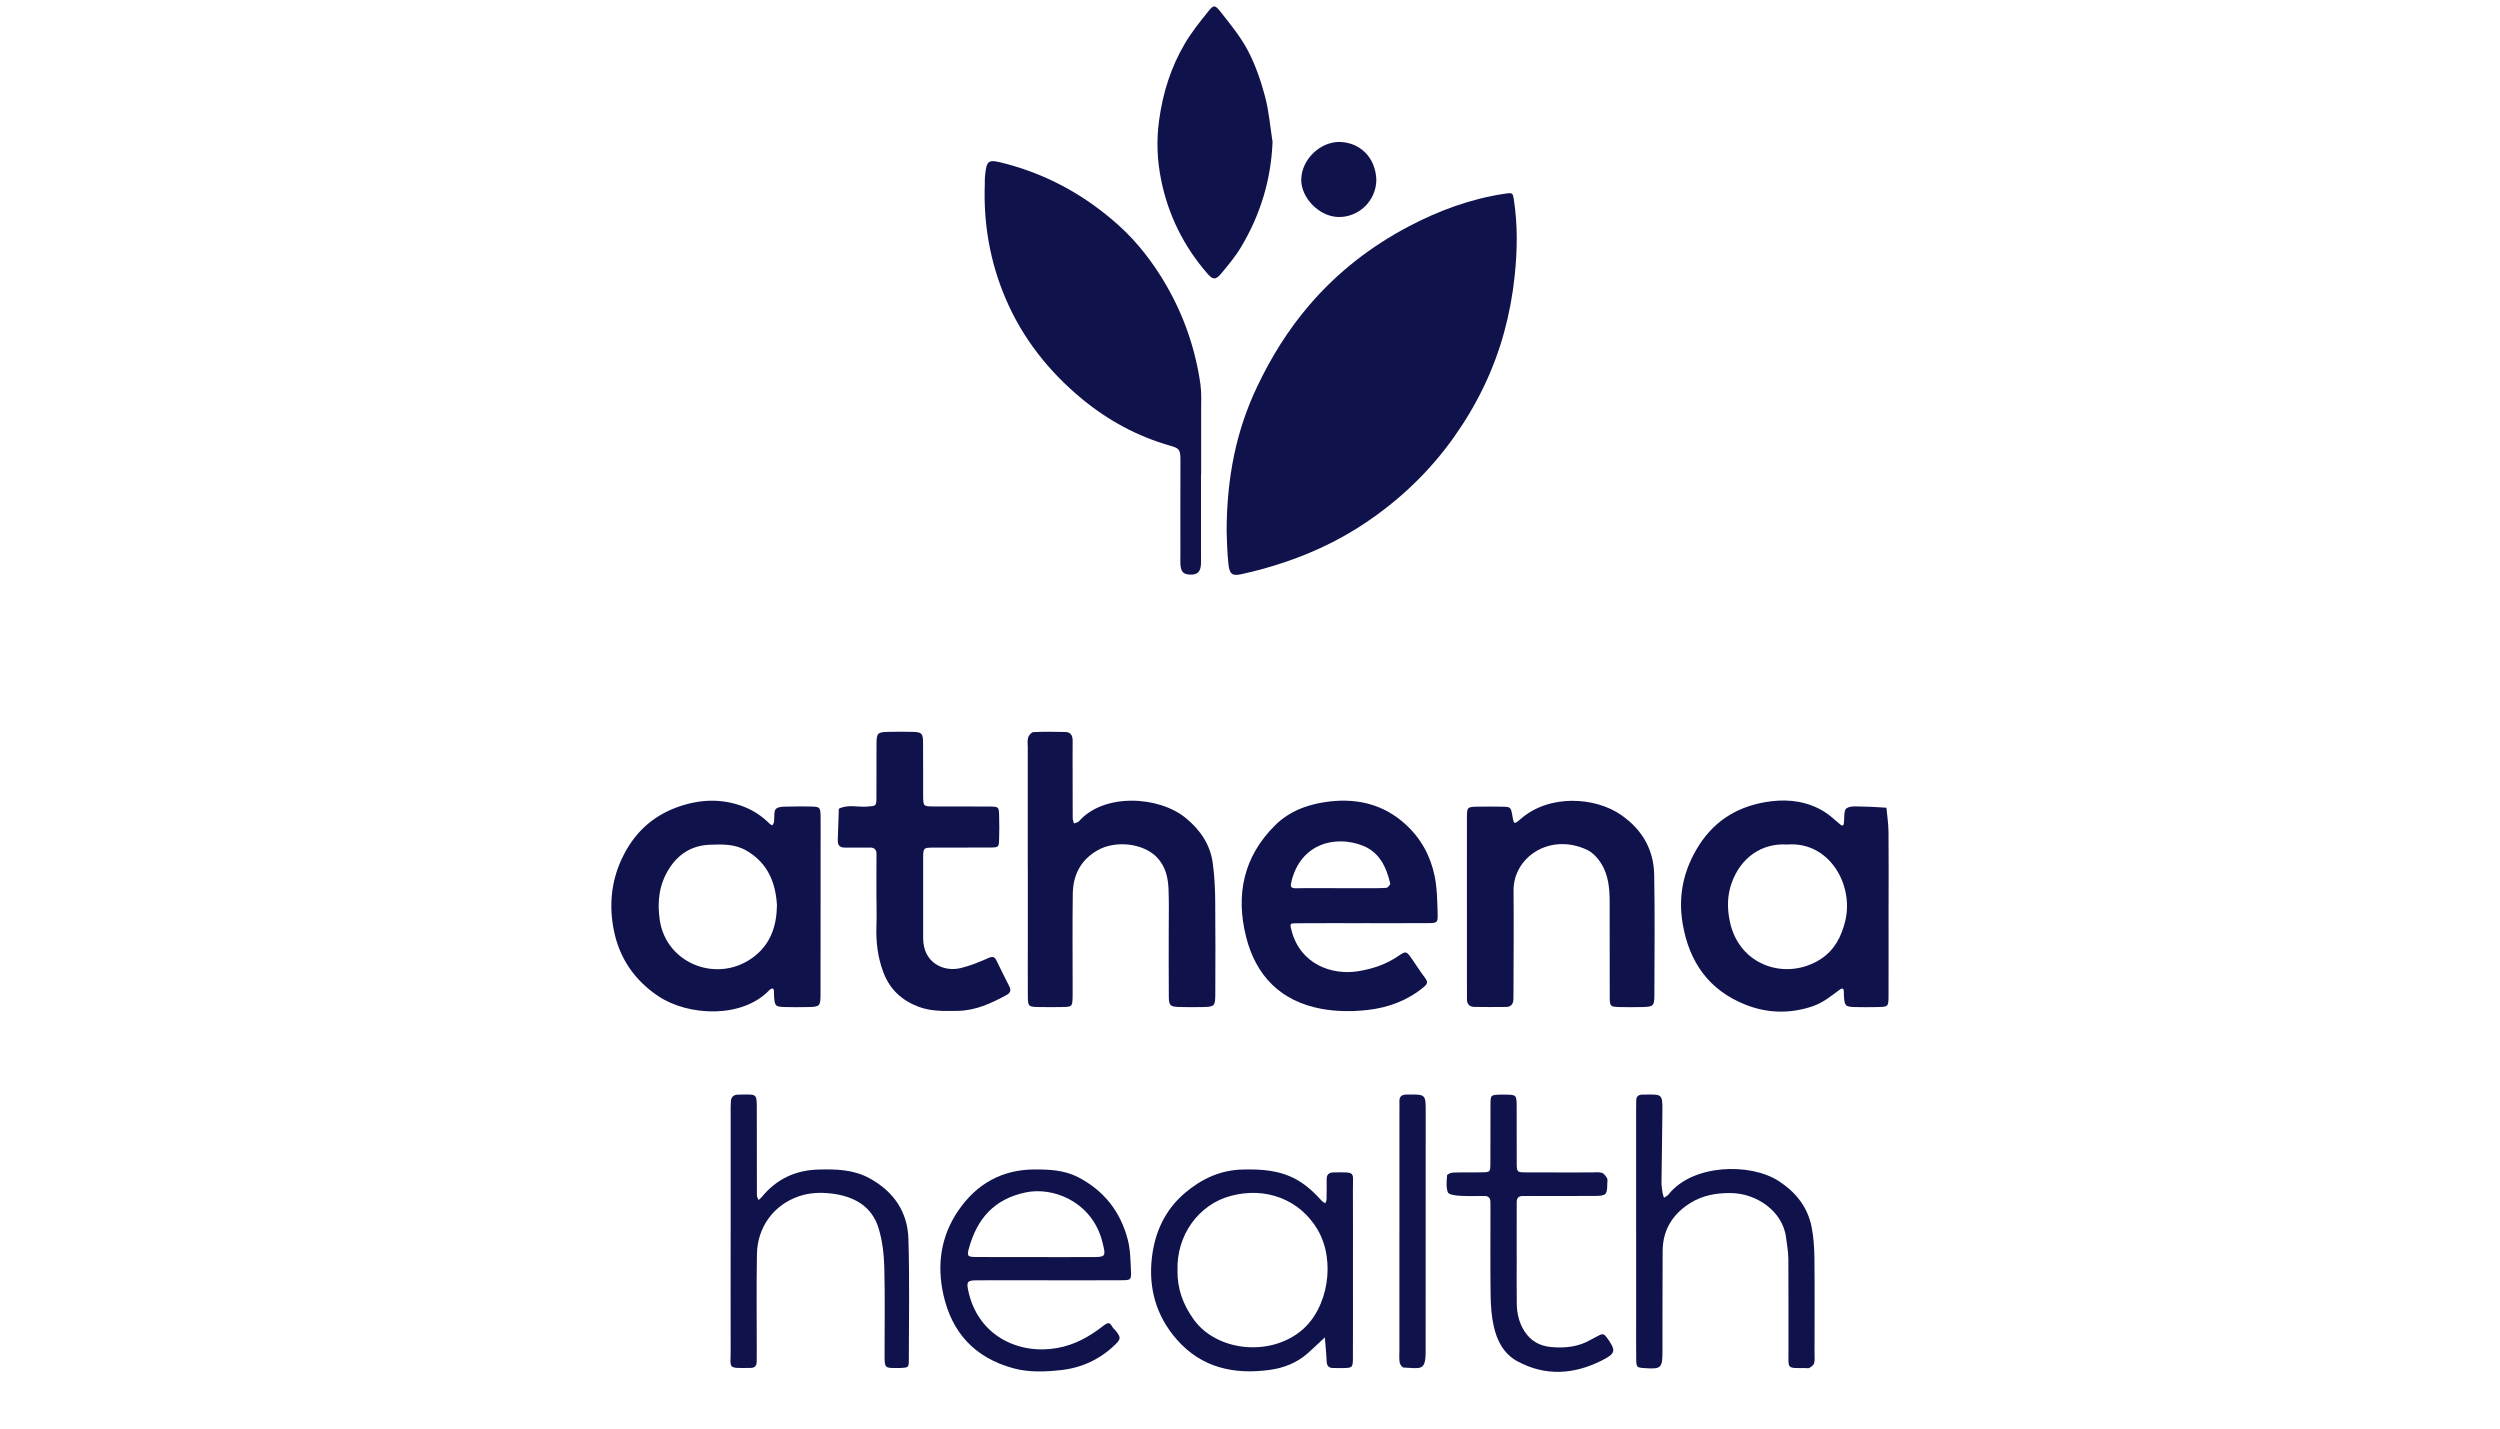
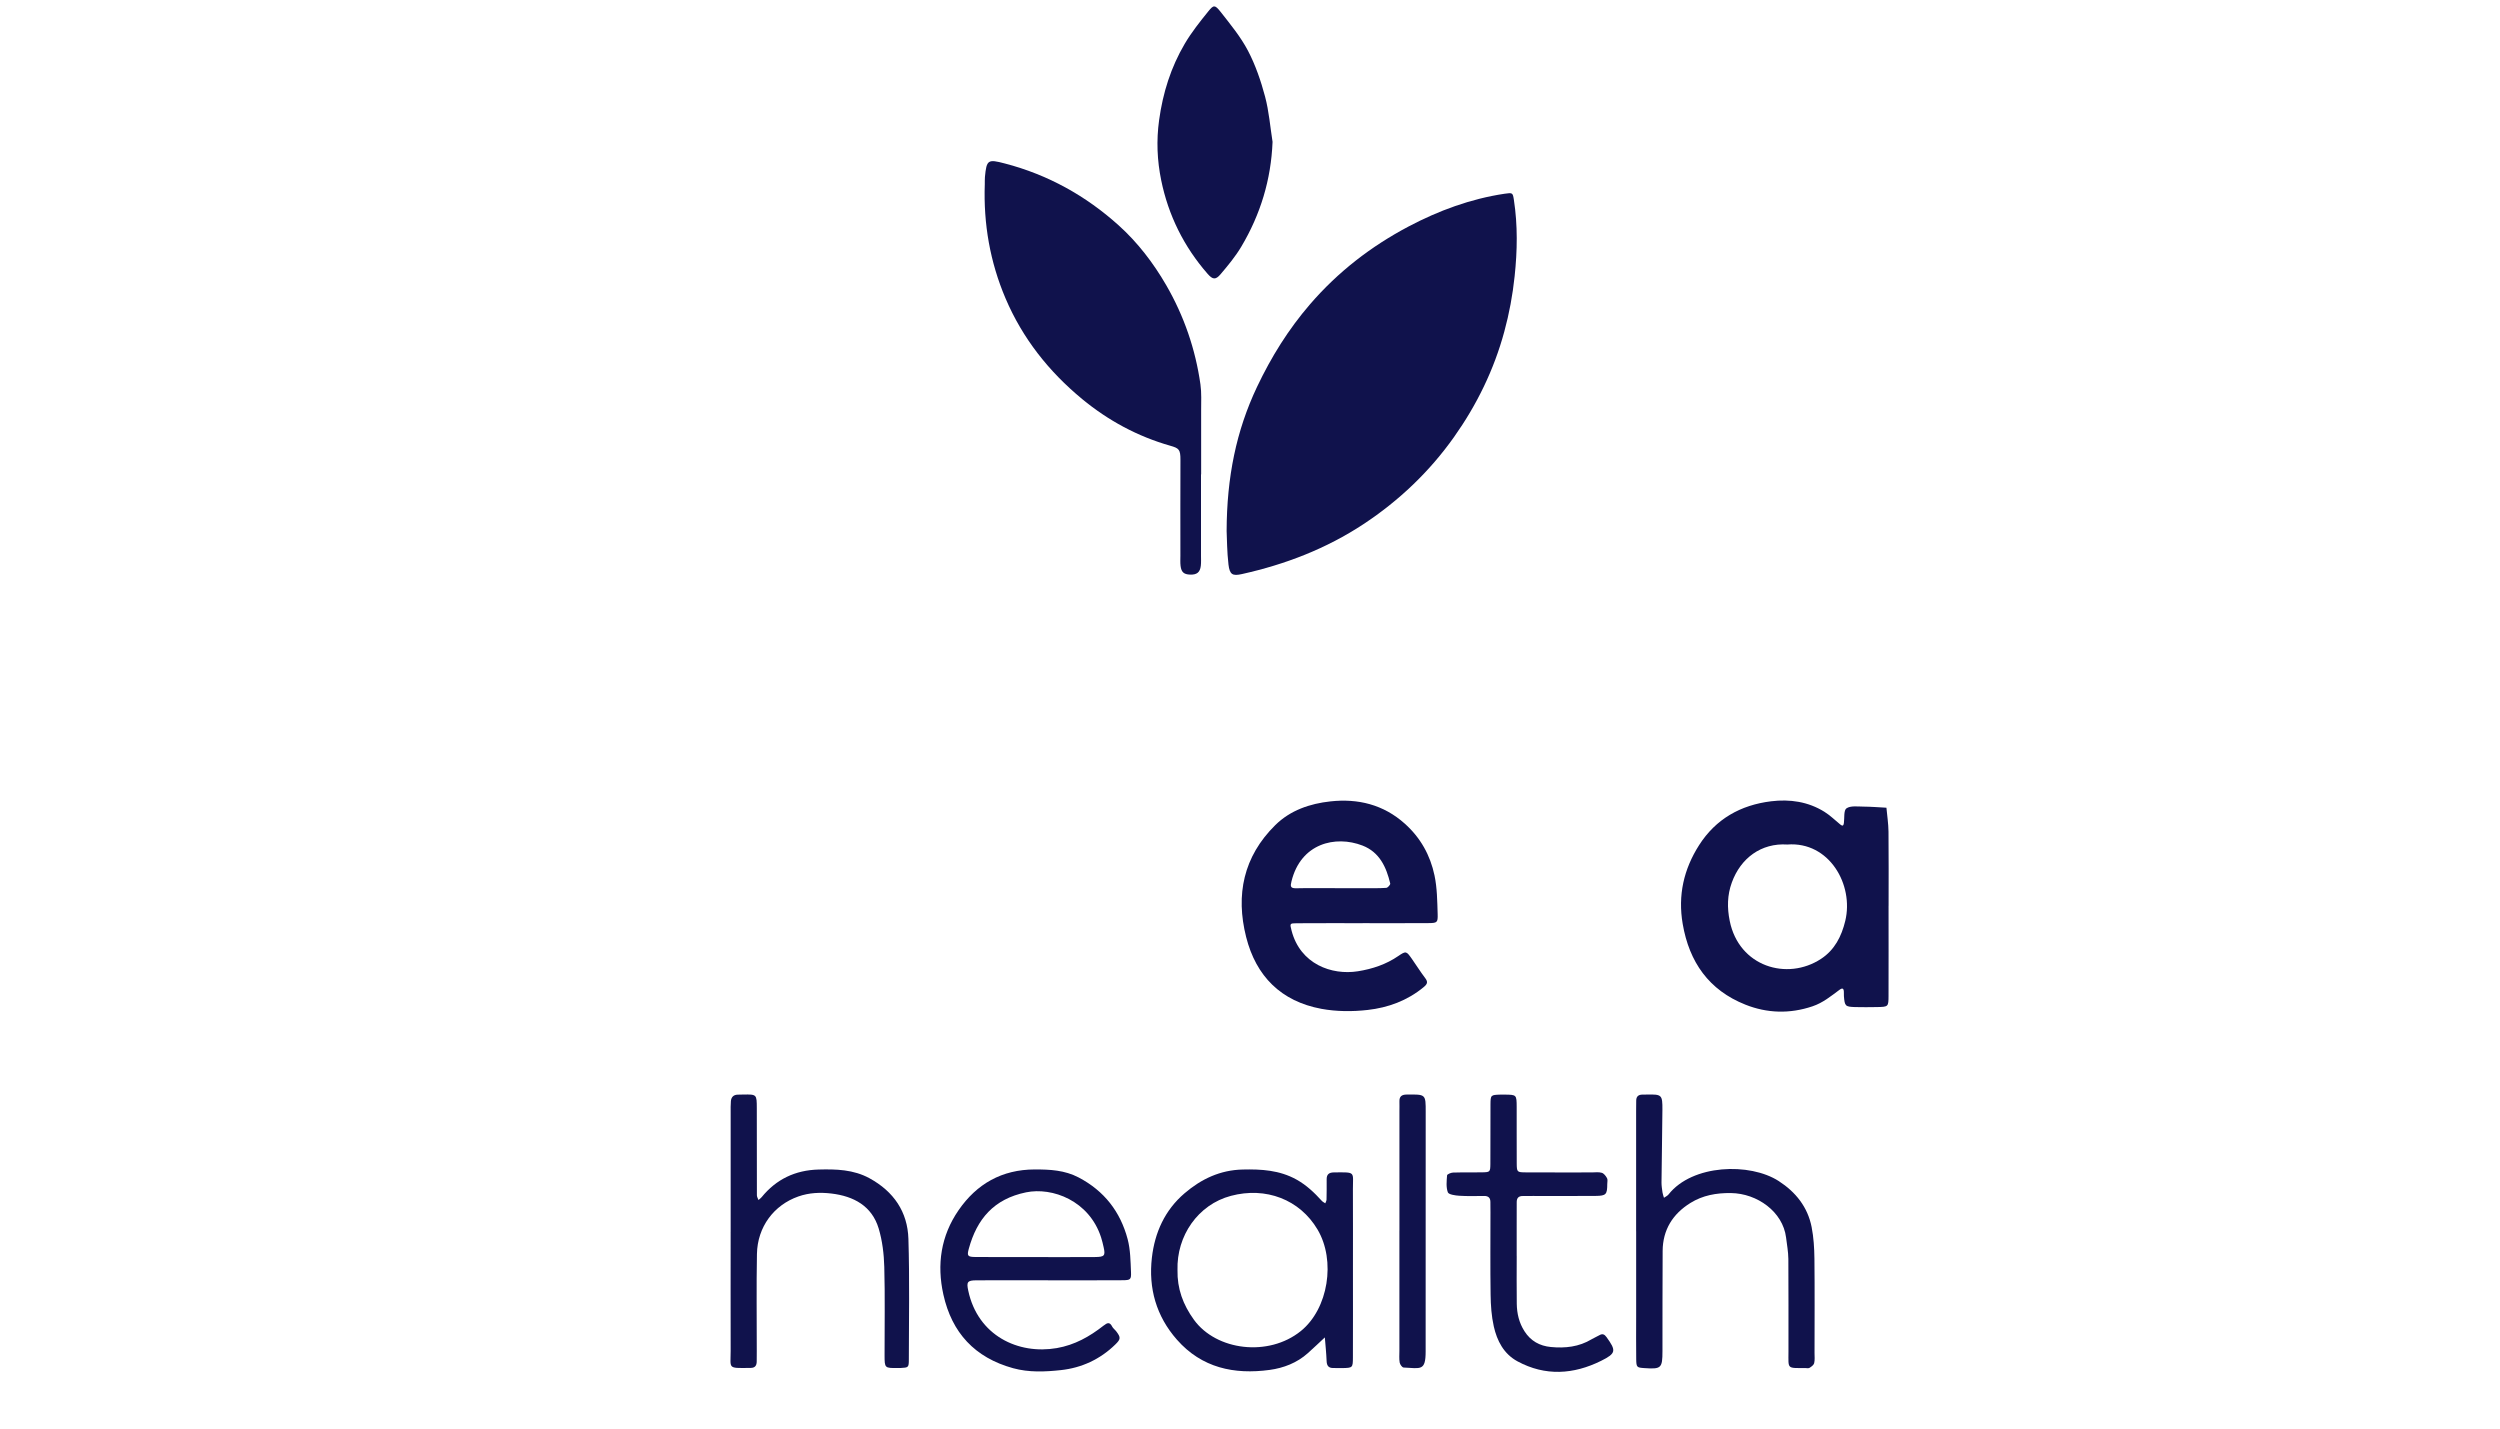
<svg xmlns="http://www.w3.org/2000/svg" width="140" height="80" viewBox="0 0 140 80" fill="none">
  <path d="M68.691 29.736C68.701 26.718 69.228 24.124 70.395 21.663C71.187 19.994 72.147 18.448 73.363 17.038C74.928 15.223 76.783 13.79 78.883 12.682C80.564 11.796 82.351 11.135 84.253 10.85C84.71 10.782 84.716 10.792 84.778 11.197C84.996 12.62 84.972 14.04 84.819 15.473C84.708 16.526 84.518 17.554 84.241 18.569C83.664 20.703 82.704 22.668 81.429 24.469C80.054 26.411 78.351 28.033 76.359 29.349C74.273 30.725 71.98 31.607 69.547 32.148C69.023 32.265 68.863 32.182 68.795 31.615C68.71 30.891 68.712 30.159 68.691 29.734V29.736Z" fill="#10124C" />
  <path d="M67.256 26.565C67.256 28.082 67.256 29.6 67.256 31.116C67.256 31.306 67.268 31.497 67.246 31.684C67.204 32.053 67.02 32.193 66.641 32.178C66.299 32.165 66.153 32.042 66.112 31.69C66.089 31.503 66.102 31.311 66.102 31.123C66.102 29.335 66.096 27.546 66.105 25.758C66.109 25.163 66.017 25.099 65.527 24.959C63.7 24.437 62.058 23.55 60.601 22.347C58.733 20.805 57.265 18.949 56.312 16.714C55.441 14.669 55.07 12.533 55.148 10.318C55.153 10.183 55.143 10.046 55.156 9.911C55.248 8.938 55.325 8.907 56.271 9.155C58.689 9.784 60.811 10.968 62.646 12.621C63.71 13.579 64.589 14.727 65.31 15.973C66.308 17.701 66.945 19.555 67.225 21.527C67.292 22.007 67.263 22.501 67.264 22.988C67.269 24.18 67.264 25.372 67.264 26.565C67.261 26.565 67.258 26.565 67.254 26.565H67.256Z" fill="#10124C" />
-   <path d="M45.952 50.742C45.952 52.395 45.956 54.047 45.95 55.7C45.947 56.343 45.899 56.385 45.251 56.395C44.815 56.403 44.378 56.408 43.943 56.393C43.425 56.377 43.391 56.334 43.349 55.838C43.339 55.731 43.349 55.622 43.342 55.513C43.334 55.388 43.293 55.305 43.149 55.394C43.126 55.409 43.103 55.425 43.085 55.445C41.571 57.044 38.552 56.912 36.866 55.786C35.535 54.898 34.693 53.663 34.379 52.115C34.1 50.74 34.217 49.377 34.824 48.084C35.474 46.697 36.494 45.711 37.959 45.19C39.182 44.756 40.397 44.701 41.626 45.164C42.199 45.381 42.684 45.712 43.111 46.14C43.147 46.176 43.203 46.196 43.249 46.222C43.281 46.161 43.332 46.104 43.342 46.041C43.381 45.781 43.317 45.395 43.465 45.285C43.666 45.135 44.025 45.181 44.316 45.167C44.642 45.153 44.971 45.159 45.297 45.164C45.938 45.174 45.945 45.177 45.953 45.784C45.961 46.353 45.953 46.921 45.953 47.49C45.953 48.574 45.953 49.657 45.953 50.742H45.952ZM43.511 50.705C43.437 49.439 43.006 48.335 41.8 47.633C41.15 47.256 40.448 47.279 39.742 47.306C38.74 47.344 37.982 47.83 37.463 48.657C36.913 49.533 36.794 50.48 36.946 51.52C37.316 54.031 40.287 55.118 42.268 53.538C43.157 52.831 43.489 51.855 43.509 50.708L43.511 50.705Z" fill="#10124C" />
  <path d="M105.759 50.722C105.759 52.402 105.764 54.083 105.758 55.764C105.756 56.381 105.745 56.384 105.111 56.396C104.702 56.402 104.292 56.407 103.883 56.396C103.335 56.378 103.304 56.342 103.259 55.782C103.253 55.701 103.259 55.62 103.256 55.538C103.248 55.345 103.173 55.312 103.014 55.428C102.536 55.781 102.086 56.157 101.495 56.355C100.223 56.784 98.96 56.744 97.744 56.261C95.698 55.449 94.598 53.878 94.231 51.739C93.957 50.138 94.288 48.679 95.149 47.329C96.086 45.86 97.477 45.082 99.181 44.872C100.226 44.744 101.256 44.89 102.171 45.463C102.49 45.663 102.765 45.933 103.058 46.174C103.184 46.278 103.238 46.24 103.258 46.091C103.295 45.804 103.241 45.377 103.404 45.266C103.633 45.11 104.024 45.168 104.346 45.17C104.779 45.173 105.209 45.209 105.64 45.232C105.681 45.679 105.751 46.128 105.756 46.575C105.771 47.958 105.761 49.341 105.761 50.724L105.759 50.722ZM100.088 47.293C98.631 47.199 97.477 48.051 96.98 49.427C96.727 50.125 96.714 50.831 96.865 51.573C97.381 54.131 100.079 54.94 101.974 53.699C102.745 53.194 103.127 52.431 103.335 51.569C103.823 49.549 102.441 47.111 100.09 47.293H100.088Z" fill="#10124C" />
-   <path d="M57.555 48.7C57.555 46.423 57.555 44.146 57.555 41.868C57.555 41.678 57.522 41.478 57.575 41.302C57.611 41.179 57.761 41.003 57.868 40.998C58.467 40.971 59.068 40.975 59.667 40.992C59.975 41 60.071 41.206 60.068 41.491C60.061 42.196 60.068 42.901 60.068 43.606C60.068 44.338 60.066 45.07 60.071 45.802C60.071 45.906 60.115 46.008 60.14 46.112C60.235 46.075 60.359 46.062 60.42 45.994C61.797 44.413 64.889 44.551 66.423 45.825C67.225 46.49 67.779 47.308 67.916 48.344C68.01 49.037 68.046 49.743 68.052 50.443C68.07 52.177 68.062 53.912 68.057 55.648C68.055 56.355 68.021 56.383 67.325 56.395C66.888 56.401 66.451 56.408 66.016 56.391C65.529 56.373 65.459 56.307 65.454 55.806C65.443 54.586 65.449 53.366 65.449 52.146C65.449 51.36 65.47 50.573 65.438 49.787C65.41 49.133 65.267 48.505 64.779 48.003C64.022 47.22 62.461 47.038 61.45 47.624C60.51 48.167 60.091 49.011 60.076 50.049C60.052 51.783 60.068 53.519 60.068 55.254C60.068 55.417 60.071 55.58 60.068 55.742C60.056 56.382 60.055 56.385 59.447 56.395C59.038 56.401 58.629 56.401 58.22 56.395C57.568 56.385 57.562 56.382 57.558 55.694C57.552 54.608 57.558 53.525 57.558 52.44C57.558 51.193 57.558 49.947 57.558 48.699L57.555 48.7Z" fill="#10124C" />
  <path d="M76.31 51.698C75.083 51.698 73.857 51.694 72.631 51.702C72.217 51.703 72.225 51.715 72.328 52.115C72.816 53.99 74.569 54.625 76.043 54.391C76.85 54.262 77.621 54.008 78.308 53.535C78.739 53.24 78.759 53.263 79.065 53.697C79.315 54.052 79.543 54.421 79.806 54.766C79.98 54.994 79.936 55.105 79.718 55.285C78.806 56.038 77.731 56.429 76.593 56.557C75.738 56.655 74.838 56.65 73.995 56.494C71.74 56.074 70.338 54.669 69.784 52.474C69.187 50.108 69.633 47.967 71.415 46.207C72.258 45.374 73.358 45.003 74.502 44.878C76.044 44.709 77.469 45.053 78.665 46.122C79.549 46.911 80.095 47.895 80.332 49.023C80.481 49.728 80.486 50.469 80.509 51.194C80.523 51.667 80.479 51.69 79.988 51.694C78.762 51.703 77.536 51.697 76.31 51.697V51.698ZM74.948 49.738C75.435 49.738 75.925 49.738 76.413 49.738C76.82 49.738 77.228 49.748 77.632 49.72C77.716 49.714 77.868 49.541 77.853 49.476C77.634 48.556 77.254 47.72 76.298 47.35C74.781 46.766 72.844 47.223 72.322 49.359C72.256 49.624 72.254 49.751 72.587 49.743C73.373 49.725 74.16 49.738 74.948 49.738Z" fill="#10124C" />
-   <path d="M82.146 50.774C82.146 49.121 82.143 47.47 82.148 45.817C82.149 45.186 82.159 45.183 82.775 45.173C83.21 45.166 83.647 45.165 84.083 45.173C84.608 45.183 84.608 45.189 84.697 45.706C84.775 46.167 84.788 46.181 85.155 45.863C86.764 44.456 89.336 44.63 90.787 45.64C91.964 46.46 92.609 47.576 92.635 48.987C92.676 51.236 92.651 53.484 92.645 55.732C92.645 56.325 92.583 56.379 91.995 56.394C91.559 56.405 91.122 56.405 90.687 56.394C90.174 56.381 90.148 56.361 90.145 55.824C90.138 54.037 90.145 52.249 90.14 50.461C90.137 49.755 90.071 49.041 89.71 48.426C89.513 48.091 89.207 47.743 88.865 47.585C86.761 46.616 84.741 48.028 84.759 49.872C84.777 51.714 84.759 53.557 84.756 55.398C84.756 55.589 84.756 55.777 84.751 55.968C84.744 56.221 84.618 56.384 84.355 56.389C83.755 56.397 83.154 56.397 82.555 56.387C82.303 56.382 82.153 56.241 82.151 55.977C82.148 55.598 82.148 55.219 82.148 54.84C82.148 53.485 82.148 52.132 82.148 50.777L82.146 50.774Z" fill="#10124C" />
  <path d="M71.263 7.948C71.179 10.066 70.585 12.008 69.517 13.806C69.188 14.36 68.769 14.866 68.35 15.359C68.069 15.691 67.905 15.653 67.625 15.333C66.296 13.814 65.426 12.049 65.027 10.094C64.803 8.996 64.75 7.873 64.911 6.72C65.122 5.191 65.57 3.772 66.343 2.456C66.723 1.809 67.199 1.212 67.674 0.625C67.962 0.267 68.039 0.264 68.35 0.659C68.899 1.36 69.477 2.06 69.886 2.84C70.308 3.644 70.609 4.529 70.844 5.409C71.064 6.234 71.13 7.101 71.264 7.948H71.263Z" fill="#10124C" />
-   <path d="M49.081 50.368C49.081 49.529 49.076 48.688 49.084 47.848C49.088 47.572 48.973 47.458 48.697 47.464C48.233 47.472 47.77 47.461 47.305 47.464C47.028 47.466 46.909 47.333 46.917 47.068C46.917 47.04 46.915 47.014 46.917 46.986C46.937 46.422 46.956 45.856 46.974 45.291C47.488 45.028 48.038 45.213 48.571 45.169C49.062 45.129 49.076 45.146 49.08 44.663C49.089 43.661 49.076 42.658 49.084 41.656C49.089 41.054 49.143 41 49.728 40.985C50.191 40.974 50.656 40.971 51.118 40.985C51.615 41.002 51.686 41.068 51.691 41.56C51.702 42.562 51.691 43.565 51.697 44.567C51.701 45.15 51.709 45.158 52.277 45.161C53.341 45.167 54.403 45.156 55.468 45.167C55.911 45.172 55.937 45.203 55.95 45.628C55.965 46.088 55.965 46.55 55.95 47.009C55.937 47.438 55.924 47.456 55.464 47.461C54.4 47.471 53.338 47.459 52.274 47.466C51.709 47.469 51.699 47.479 51.697 48.065C51.692 49.555 51.702 51.045 51.697 52.536C51.692 53.888 52.809 54.464 53.832 54.205C54.353 54.074 54.86 53.868 55.351 53.649C55.589 53.542 55.7 53.581 55.801 53.787C56.042 54.274 56.276 54.763 56.525 55.245C56.64 55.464 56.566 55.611 56.374 55.715C55.512 56.187 54.628 56.598 53.613 56.609C52.878 56.619 52.146 56.645 51.435 56.377C50.494 56.019 49.831 55.404 49.472 54.459C49.148 53.608 49.048 52.733 49.081 51.832C49.099 51.346 49.084 50.856 49.084 50.37H49.083L49.081 50.368Z" fill="#10124C" />
  <path d="M75.765 71.139C75.765 72.764 75.77 74.389 75.763 76.016C75.761 76.598 75.747 76.6 75.169 76.613C75.005 76.616 74.841 76.606 74.678 76.609C74.399 76.616 74.299 76.481 74.29 76.212C74.273 75.773 74.226 75.334 74.191 74.895C73.874 75.189 73.561 75.489 73.24 75.776C72.633 76.321 71.88 76.609 71.102 76.715C69.113 76.985 67.299 76.603 65.908 75.022C64.747 73.703 64.308 72.139 64.506 70.428C64.668 69.023 65.228 67.769 66.34 66.82C67.273 66.023 68.331 65.522 69.59 65.493C70.636 65.468 71.652 65.529 72.597 66.052C73.155 66.361 73.6 66.784 74.021 67.248C74.073 67.305 74.15 67.341 74.216 67.386C74.24 67.316 74.285 67.248 74.286 67.176C74.294 66.797 74.296 66.418 74.293 66.039C74.29 65.763 74.427 65.659 74.694 65.655C75.956 65.642 75.758 65.605 75.763 66.591C75.77 68.108 75.765 69.624 75.765 71.142V71.139ZM65.94 71.123C65.919 72.159 66.245 73.058 66.862 73.909C68.118 75.638 71.038 75.999 72.846 74.539C74.386 73.294 74.814 70.594 73.782 68.853C72.785 67.17 70.888 66.448 68.93 66.968C67.083 67.459 65.885 69.211 65.94 71.123Z" fill="#10124C" />
  <path d="M58.685 71.695C57.349 71.695 56.013 71.69 54.677 71.698C54.171 71.701 54.117 71.789 54.222 72.276C54.757 74.8 57.028 75.867 59.182 75.493C60.189 75.318 61.017 74.847 61.792 74.241C62.006 74.073 62.141 74.011 62.285 74.294C62.332 74.387 62.432 74.454 62.498 74.54C62.769 74.896 62.773 74.986 62.453 75.296C61.607 76.121 60.571 76.601 59.41 76.726C58.523 76.822 57.619 76.863 56.732 76.619C54.587 76.027 53.303 74.634 52.829 72.495C52.454 70.808 52.691 69.206 53.68 67.772C54.697 66.296 56.108 65.494 57.945 65.489C58.794 65.488 59.618 65.527 60.402 65.937C61.839 66.69 62.741 67.859 63.147 69.39C63.304 69.981 63.309 70.618 63.336 71.235C63.354 71.659 63.304 71.69 62.858 71.693C61.468 71.703 60.078 71.697 58.686 71.697L58.685 71.695ZM57.977 70.397C59.094 70.397 60.209 70.402 61.325 70.394C61.854 70.39 61.91 70.314 61.803 69.841C61.762 69.657 61.718 69.473 61.661 69.294C60.995 67.235 58.93 66.469 57.46 66.771C55.656 67.142 54.708 68.263 54.253 69.928C54.143 70.33 54.186 70.389 54.631 70.392C55.748 70.4 56.863 70.395 57.979 70.395L57.977 70.397Z" fill="#10124C" />
  <path d="M91.623 68.956C91.623 66.707 91.623 64.455 91.623 62.206C91.623 62.015 91.628 61.827 91.628 61.636C91.628 61.401 91.754 61.296 91.985 61.298C92.067 61.298 92.149 61.298 92.231 61.295C93.061 61.279 93.1 61.306 93.095 62.155C93.085 63.509 93.057 64.862 93.044 66.217C93.043 66.404 93.074 66.593 93.1 66.778C93.115 66.879 93.154 66.977 93.182 67.076C93.269 67.014 93.375 66.969 93.439 66.889C94.77 65.197 97.995 65.095 99.611 66.141C100.565 66.759 101.23 67.595 101.451 68.714C101.565 69.293 101.601 69.895 101.608 70.487C101.628 72.249 101.614 74.012 101.614 75.774C101.614 75.964 101.637 76.159 101.593 76.34C101.567 76.442 101.439 76.533 101.336 76.598C101.277 76.636 101.177 76.613 101.096 76.611C100.054 76.61 100.154 76.68 100.154 75.709C100.151 73.973 100.161 72.239 100.148 70.503C100.144 70.102 100.069 69.7 100.02 69.3C99.841 67.858 98.404 66.829 96.929 66.811C96.112 66.801 95.354 66.938 94.665 67.365C93.67 67.982 93.116 68.872 93.108 70.051C93.095 71.922 93.102 73.792 93.098 75.663C93.097 76.621 93.031 76.68 92.073 76.613C91.663 76.584 91.635 76.569 91.628 76.114C91.617 75.328 91.625 74.541 91.625 73.755C91.625 72.156 91.625 70.555 91.625 68.956H91.623Z" fill="#10124C" />
  <path d="M40.917 68.979C40.917 66.755 40.917 64.533 40.917 62.309C40.917 62.093 40.911 61.875 40.93 61.659C40.95 61.447 41.069 61.311 41.299 61.301C41.408 61.296 41.516 61.296 41.626 61.294C42.376 61.283 42.379 61.283 42.381 62.056C42.384 63.682 42.381 65.309 42.386 66.936C42.386 67.023 42.443 67.113 42.474 67.201C42.533 67.149 42.602 67.103 42.651 67.043C43.471 66.034 44.537 65.53 45.835 65.494C46.821 65.468 47.791 65.49 48.695 65.984C50.049 66.726 50.825 67.863 50.871 69.376C50.94 71.624 50.898 73.875 50.895 76.125C50.895 76.583 50.872 76.583 50.437 76.608C50.383 76.611 50.327 76.608 50.273 76.608C49.546 76.616 49.538 76.616 49.536 75.907C49.532 74.252 49.566 72.598 49.52 70.947C49.501 70.226 49.412 69.484 49.206 68.796C48.826 67.531 47.804 66.986 46.562 66.838C45.945 66.765 45.319 66.787 44.707 67.002C43.337 67.484 42.417 68.704 42.389 70.221C42.355 72.037 42.381 73.854 42.379 75.671C42.379 75.861 42.376 76.05 42.376 76.24C42.376 76.463 42.287 76.601 42.045 76.603C42.017 76.603 41.991 76.604 41.963 76.604C40.719 76.619 40.92 76.648 40.917 75.643C40.911 73.419 40.916 71.197 40.916 68.974L40.917 68.979Z" fill="#10124C" />
  <path d="M84.936 70.328C84.936 71.221 84.926 72.116 84.939 73.009C84.947 73.554 85.065 74.071 85.368 74.546C85.716 75.094 86.222 75.372 86.846 75.432C87.645 75.51 88.424 75.426 89.132 74.998C89.271 74.913 89.424 74.855 89.565 74.772C89.745 74.666 89.855 74.726 89.968 74.882C90.51 75.636 90.511 75.785 89.662 76.207C88.12 76.971 86.54 77.077 84.981 76.236C84.209 75.818 83.834 75.086 83.652 74.279C83.523 73.705 83.482 73.101 83.474 72.511C83.451 70.967 83.466 69.424 83.466 67.88C83.466 67.689 83.461 67.501 83.462 67.311C83.462 67.075 83.344 66.972 83.11 66.974C82.647 66.977 82.182 66.993 81.72 66.962C81.494 66.948 81.126 66.896 81.079 66.769C80.974 66.483 81.011 66.136 81.036 65.819C81.041 65.757 81.251 65.669 81.368 65.664C81.913 65.646 82.459 65.664 83.004 65.651C83.441 65.641 83.456 65.63 83.461 65.18C83.47 64.069 83.459 62.959 83.467 61.848C83.472 61.316 83.484 61.316 84.024 61.298C84.106 61.295 84.187 61.298 84.269 61.298C84.926 61.306 84.931 61.306 84.934 61.986C84.939 63.042 84.929 64.099 84.937 65.155C84.942 65.637 84.955 65.65 85.45 65.653C86.676 65.661 87.904 65.654 89.13 65.656C89.321 65.656 89.523 65.624 89.698 65.676C89.819 65.711 89.927 65.856 89.994 65.978C90.04 66.063 90.009 66.19 90.007 66.299C90.004 66.888 89.945 66.964 89.364 66.971C88.192 66.982 87.02 66.974 85.847 66.974C85.656 66.974 85.466 66.979 85.275 66.977C85.034 66.974 84.934 67.096 84.936 67.325C84.937 67.785 84.934 68.246 84.934 68.706C84.934 69.248 84.934 69.79 84.934 70.331L84.936 70.328Z" fill="#10124C" />
  <path d="M78.368 68.912C78.368 66.692 78.368 64.47 78.368 62.249C78.368 62.059 78.374 61.87 78.368 61.68C78.359 61.405 78.494 61.298 78.765 61.295C79.847 61.283 79.841 61.265 79.839 62.276C79.833 66.664 79.836 71.051 79.836 75.44C79.836 75.521 79.836 75.603 79.836 75.684C79.836 76.79 79.558 76.627 78.602 76.582C78.522 76.579 78.4 76.411 78.382 76.305C78.346 76.094 78.366 75.874 78.366 75.656C78.366 73.408 78.366 71.16 78.366 68.912H78.368Z" fill="#10124C" />
-   <path d="M77.076 10.08C77.059 11.251 76.084 12.19 74.921 12.151C73.855 12.117 72.832 11.051 72.87 10.015C72.911 8.902 73.957 7.907 75.07 7.951C76.115 7.991 77.033 8.769 77.076 10.082V10.08Z" fill="#10124C" />
</svg>